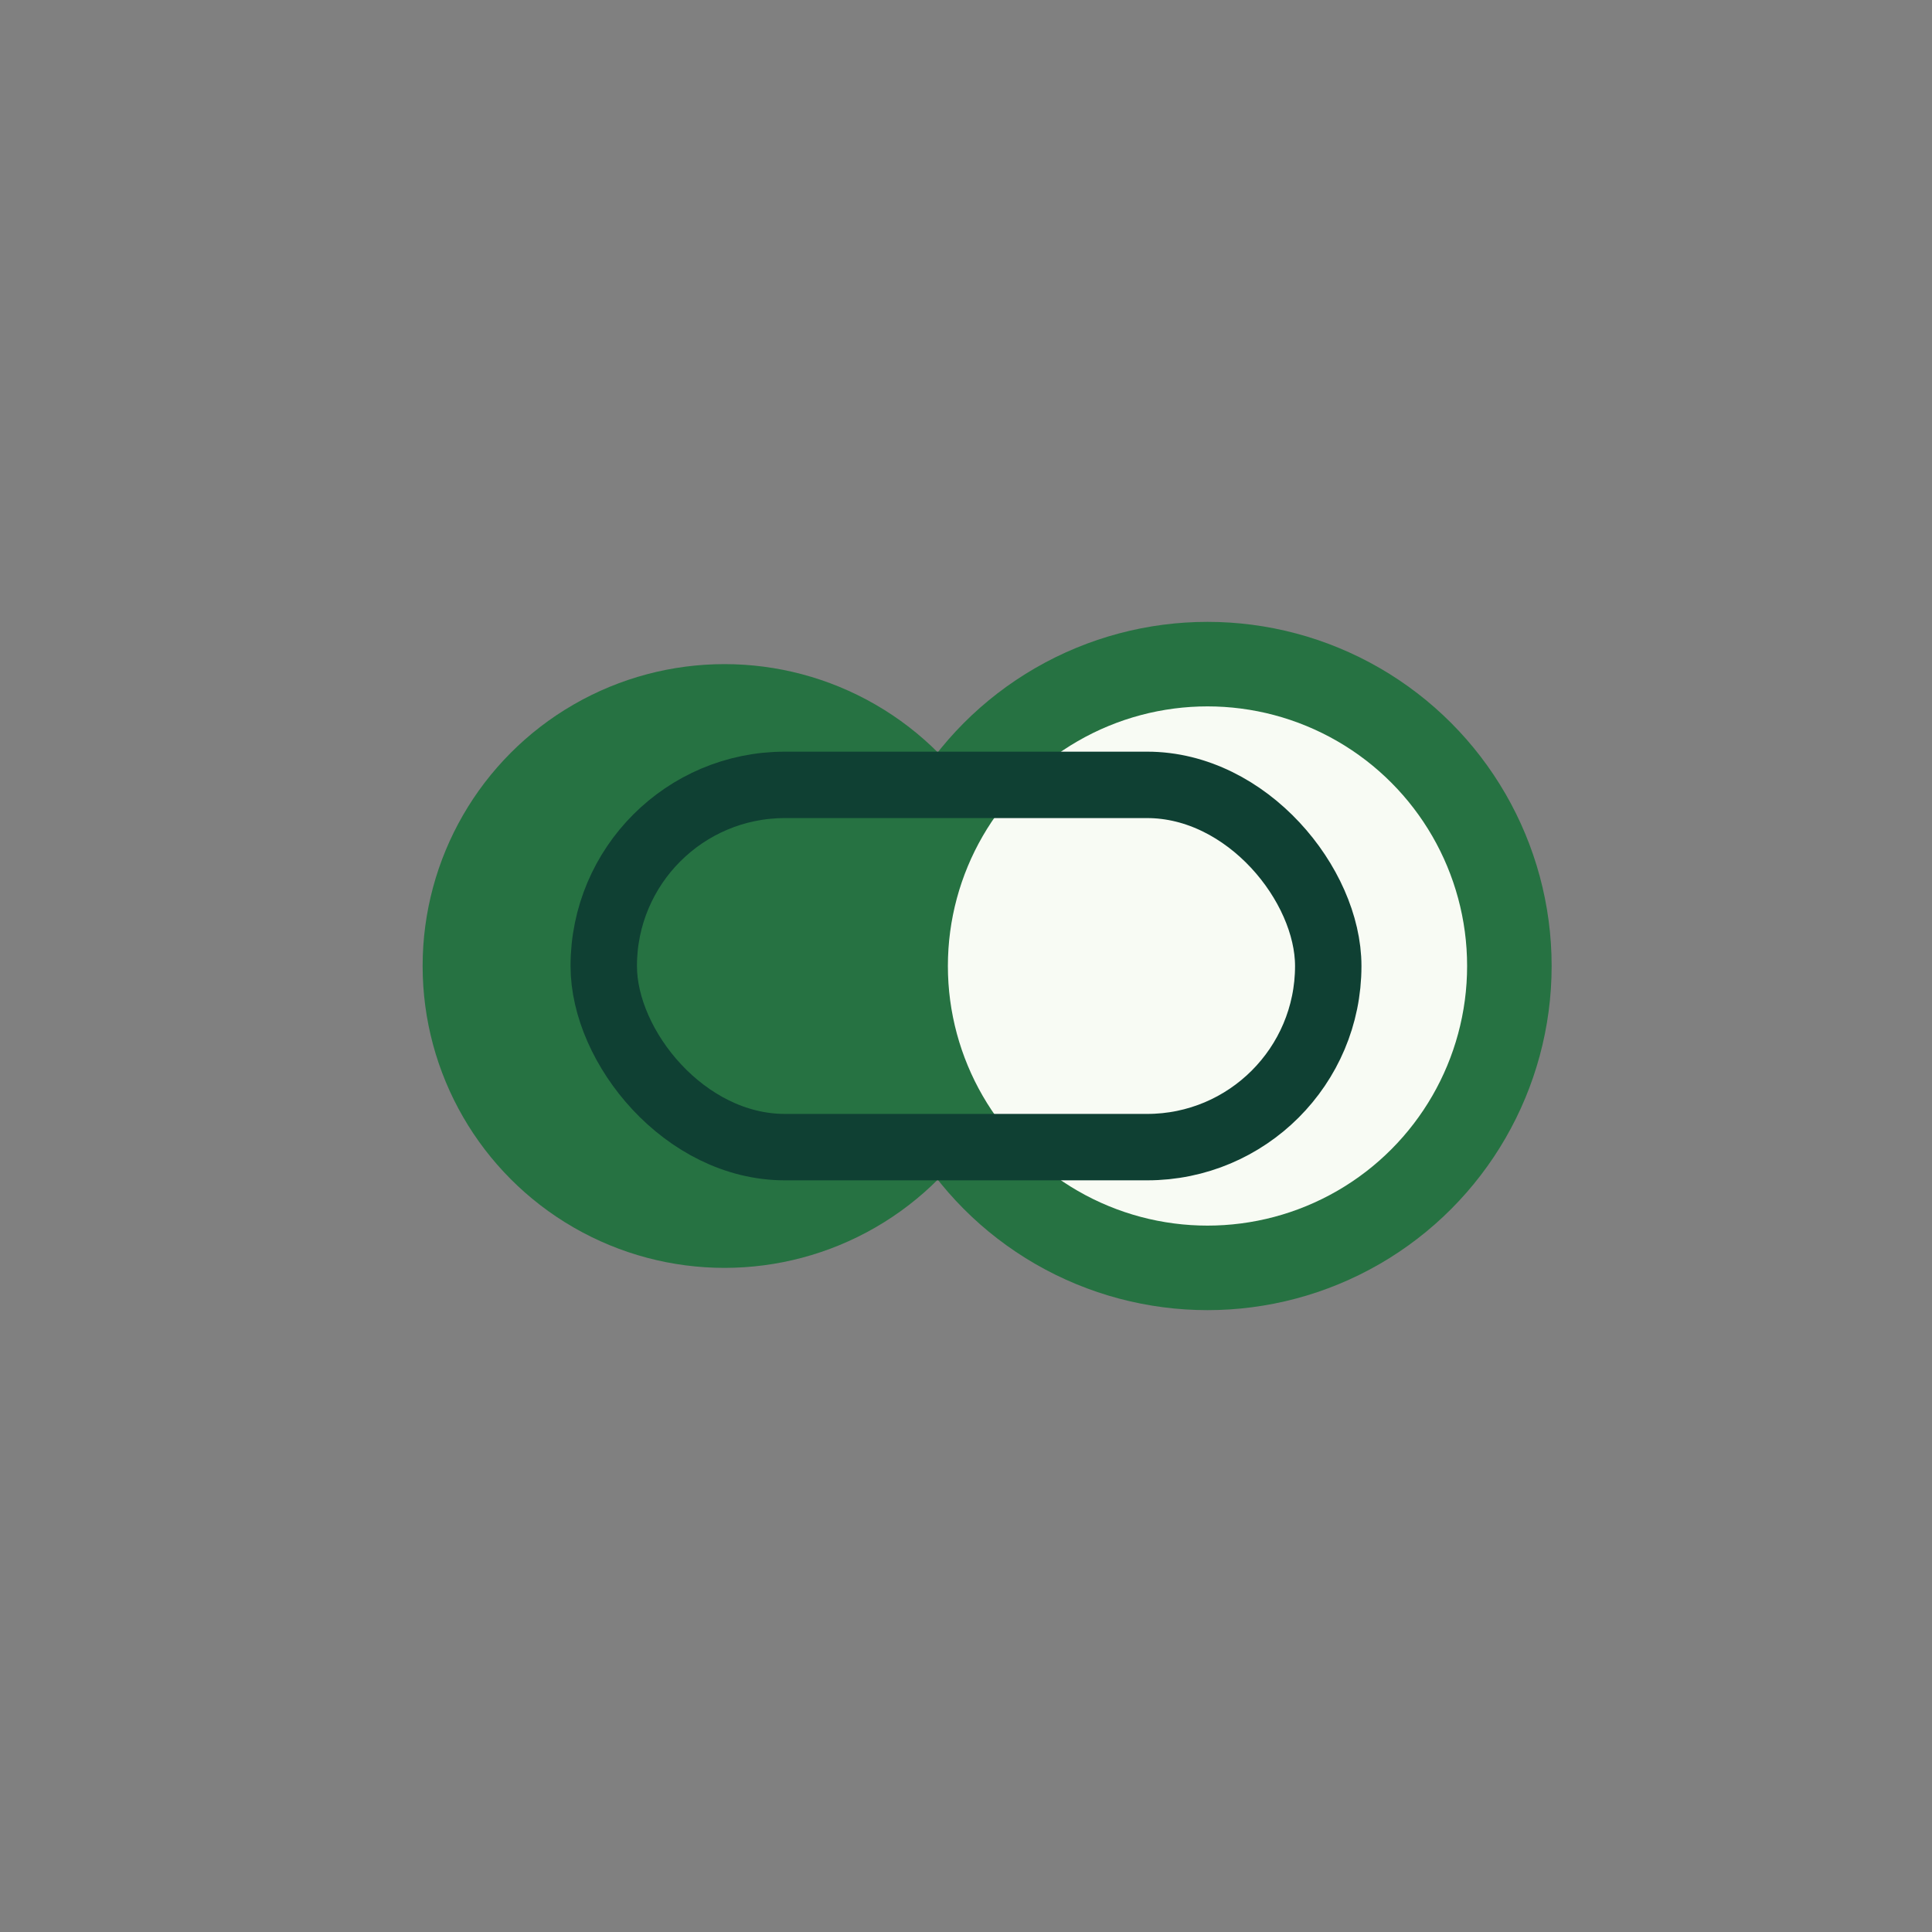
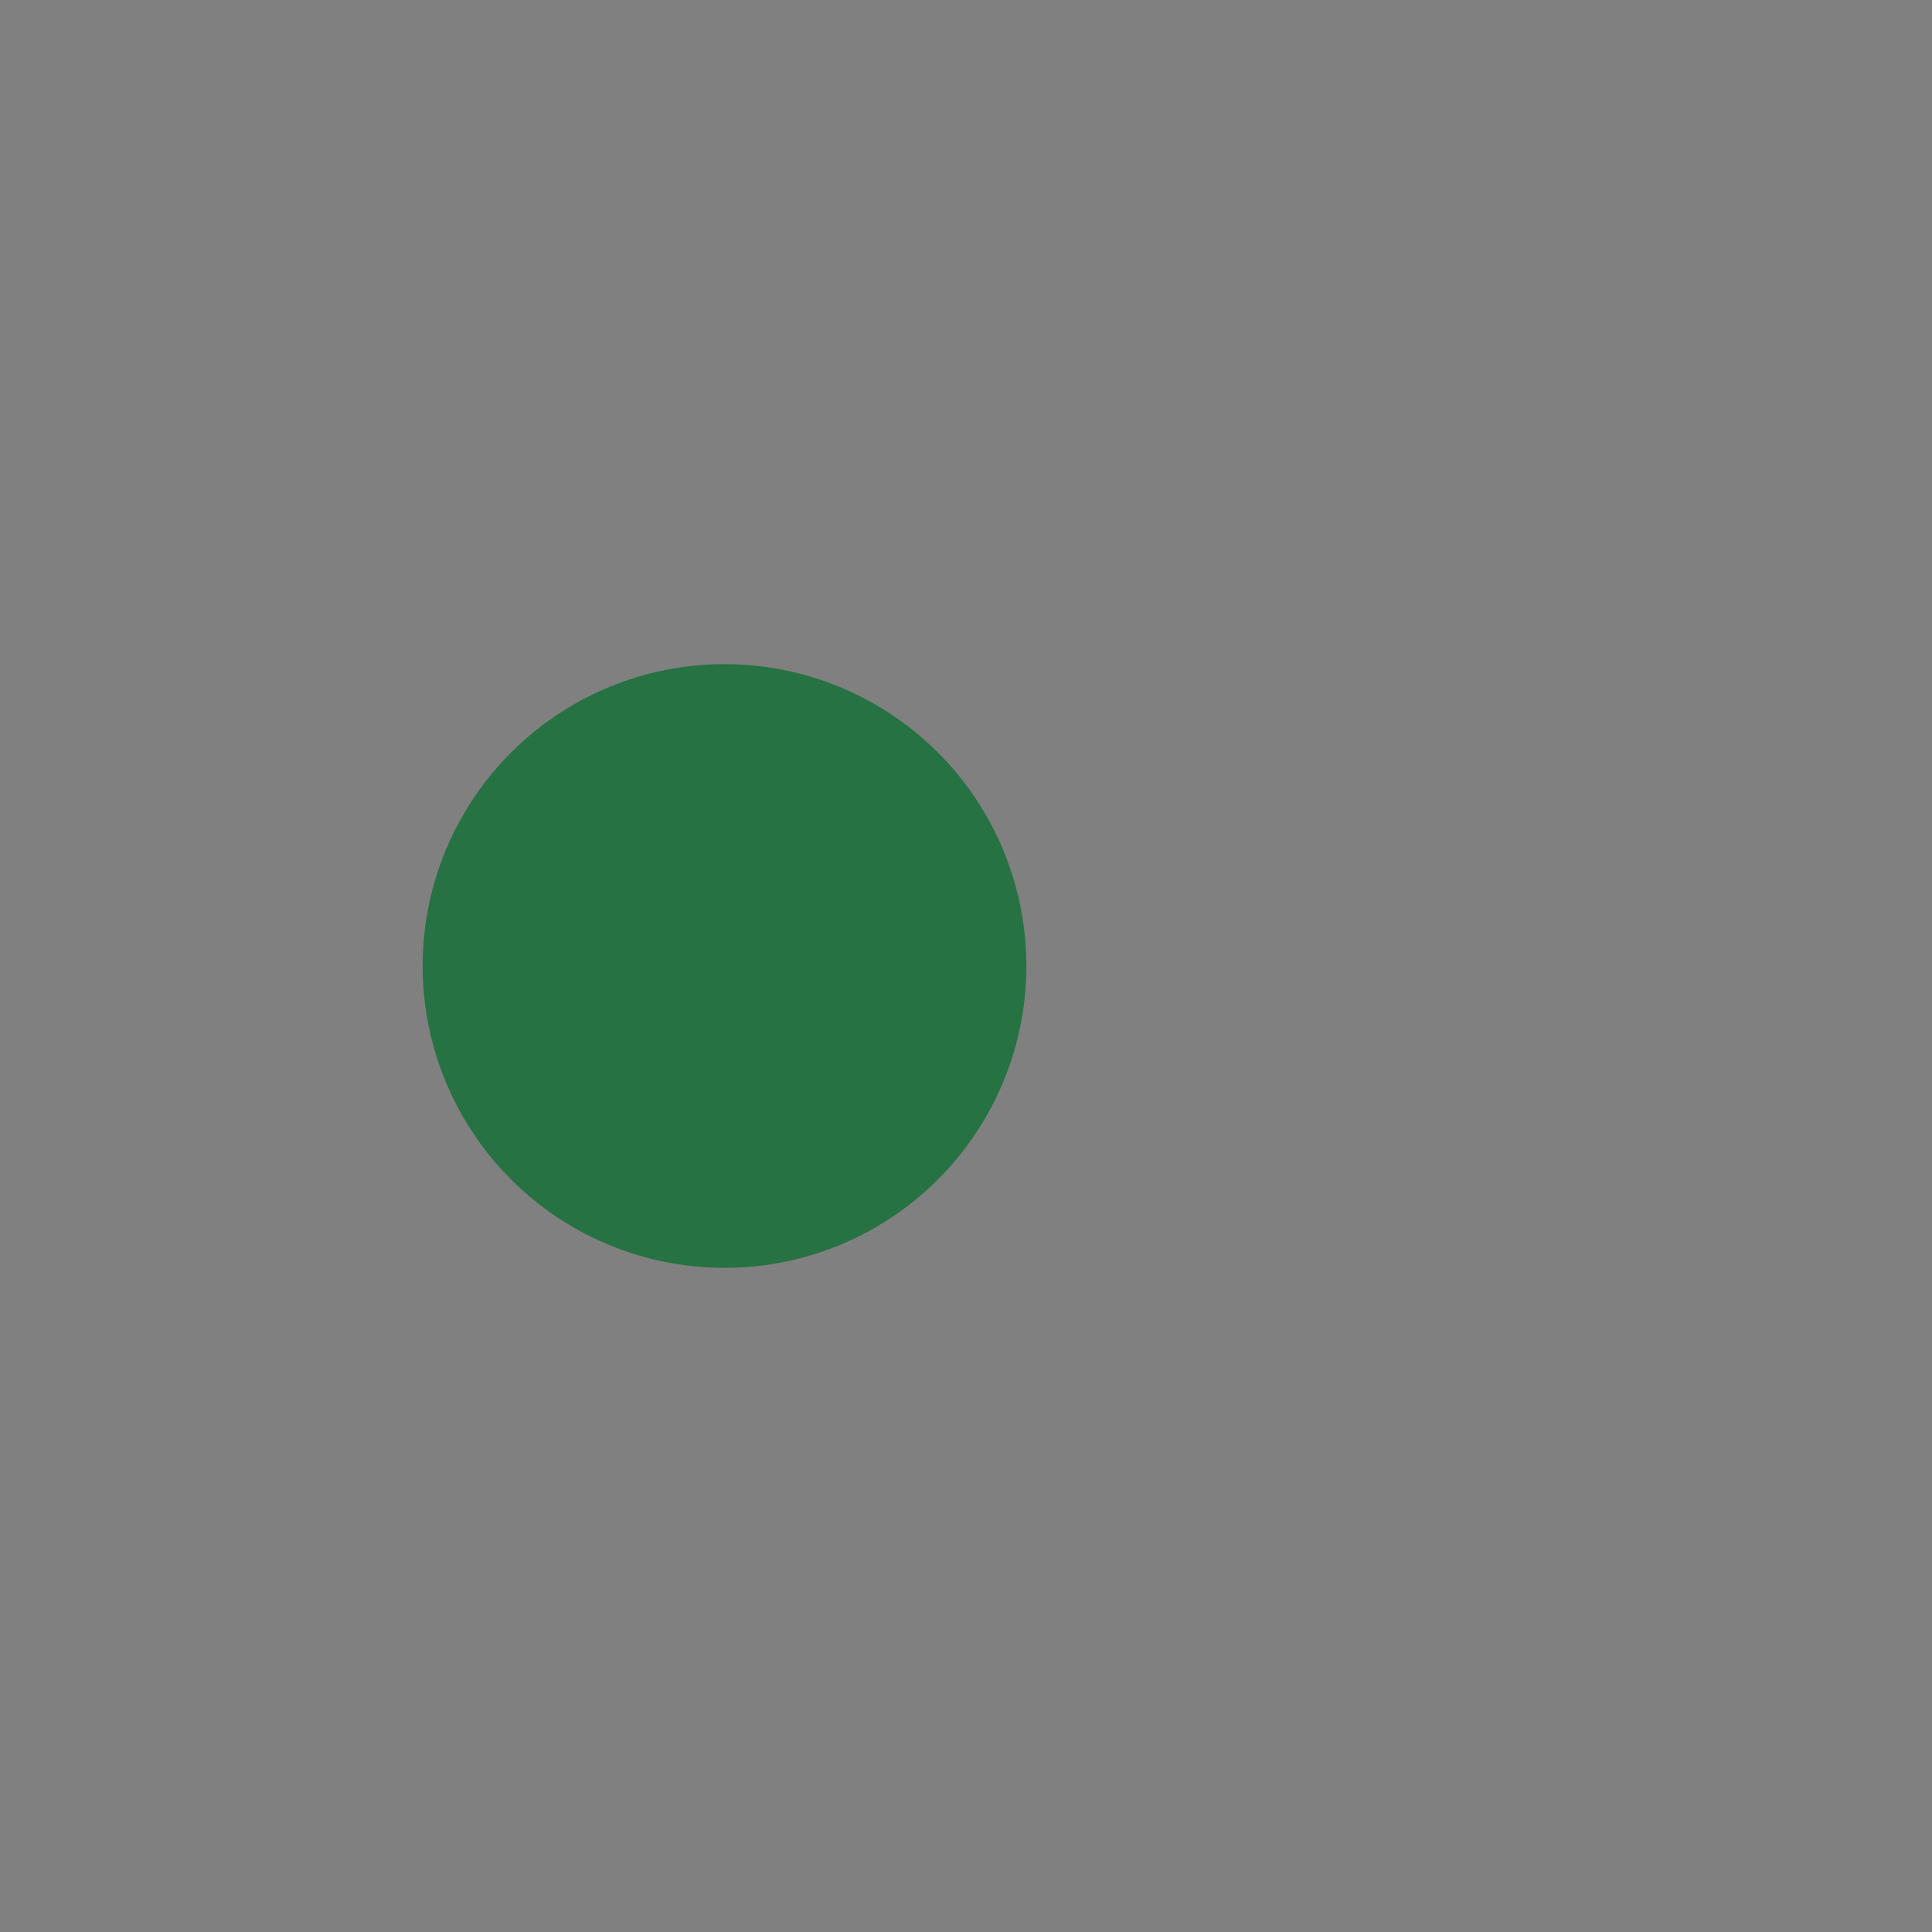
<svg xmlns="http://www.w3.org/2000/svg" width="32" height="32" viewBox="0 0 32 32">
  <rect x="0" y="0" width="32" height="32" fill="#808080" stroke="none" />
  <circle cx="12" cy="16" r="5" fill="#267242" />
-   <circle cx="20" cy="16" r="5" fill="#F8FBF4" stroke="#267242" stroke-width="1.4" />
-   <rect x="10" y="13" width="12" height="6" rx="3" fill="none" stroke="#0F4033" stroke-width="1.1" />
</svg>